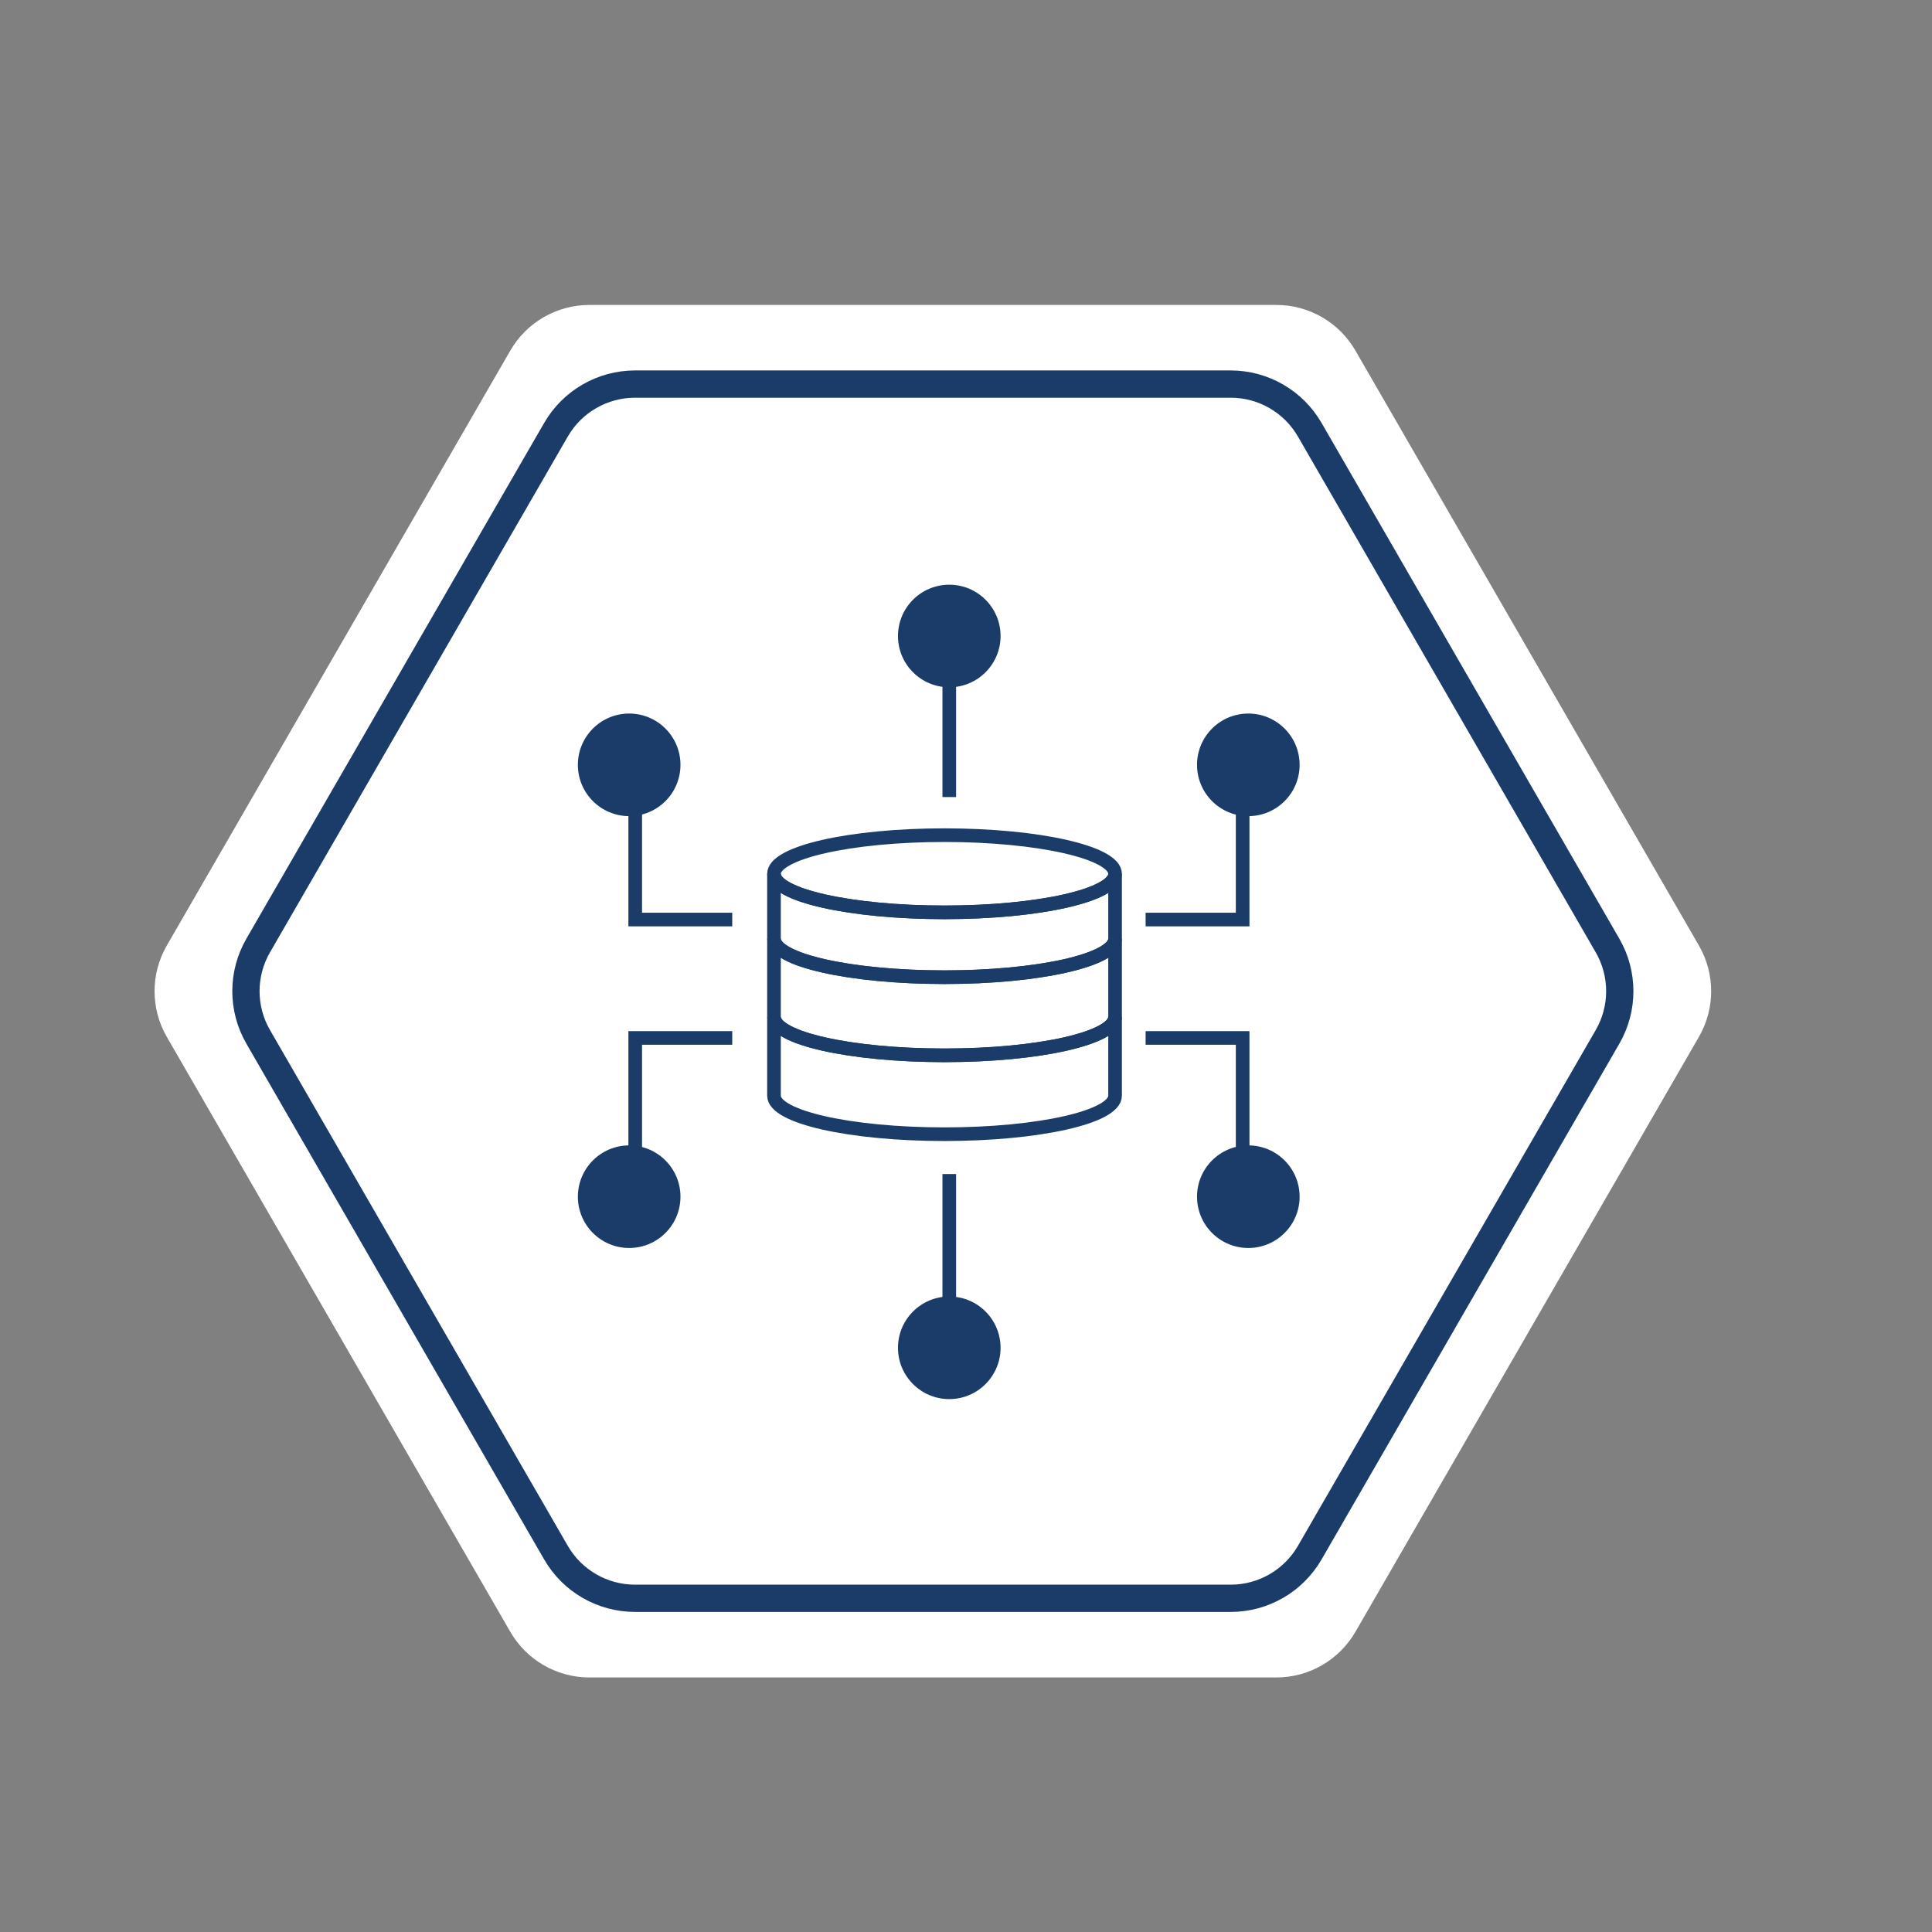
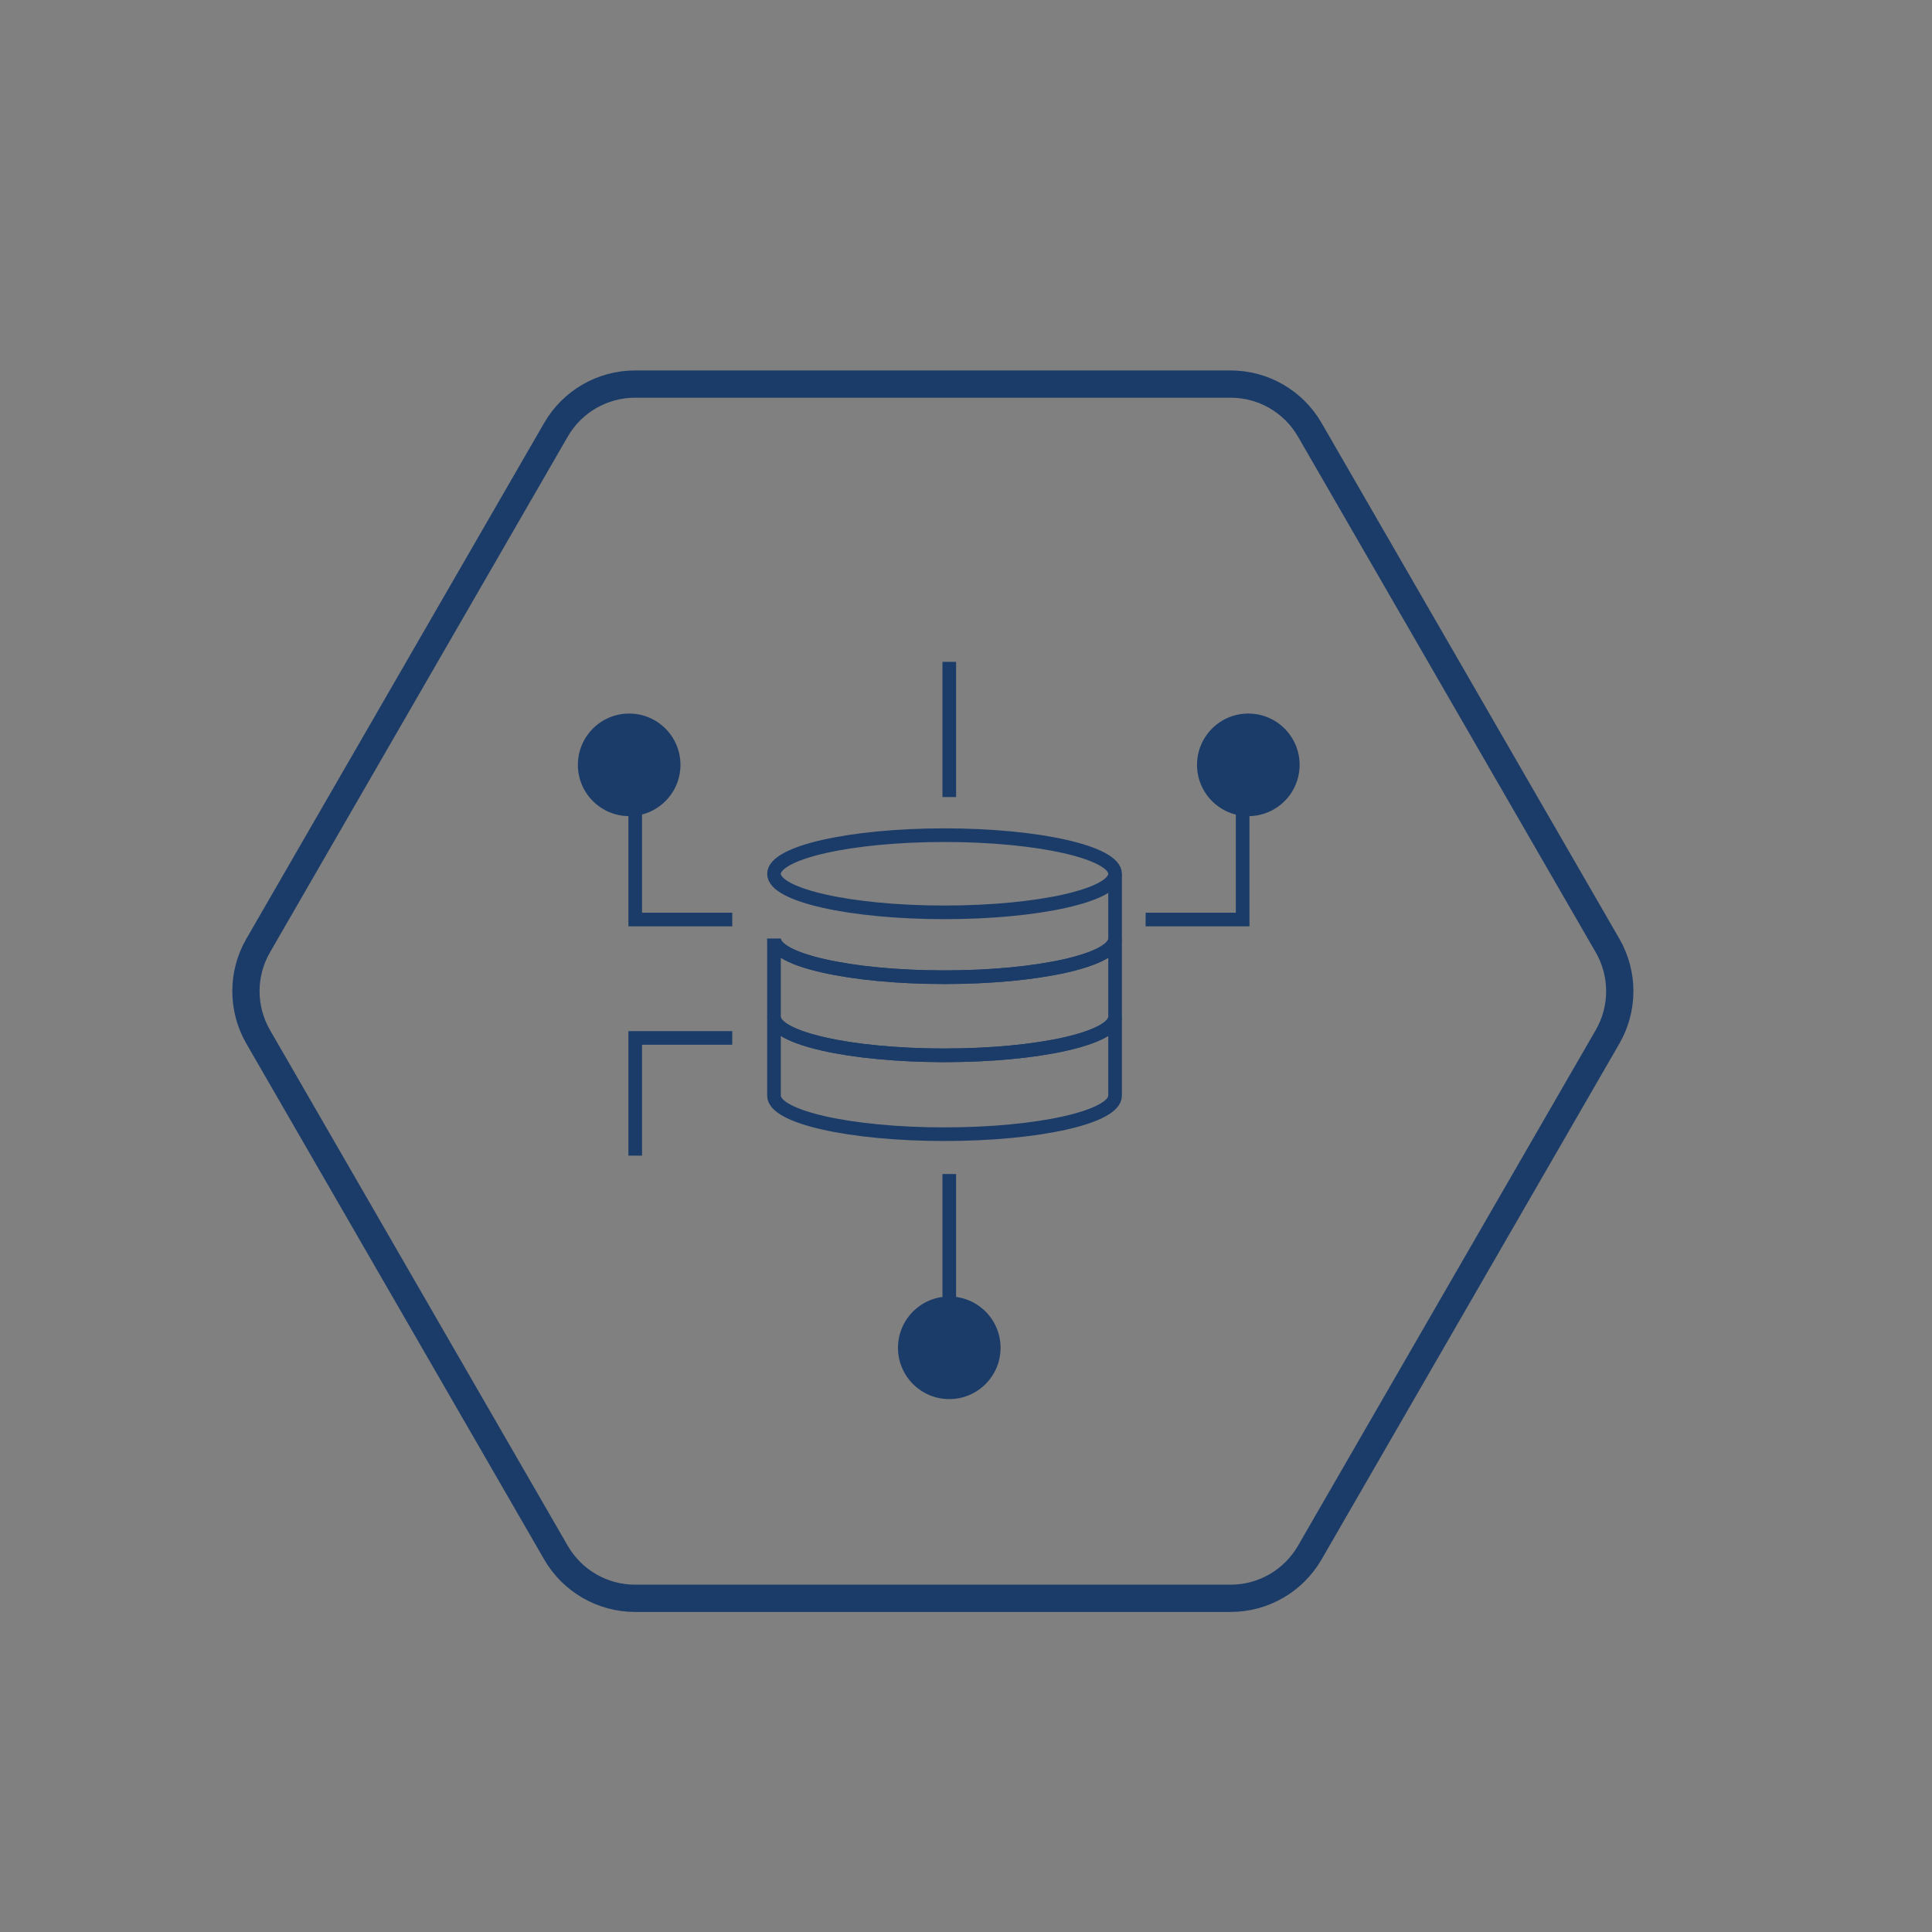
<svg xmlns="http://www.w3.org/2000/svg" id="Laag_1" data-name="Laag 1" viewBox="0 0 141.732 141.732">
  <rect x="0" y="0" width="141.732" height="141.732" fill="#808080" stroke="none" />
  <defs>
    <style>
      .cls-1 {
        fill: #fff;
      }

      .cls-2, .cls-3 {
        fill: none;
        stroke: #1b3c69;
        stroke-miterlimit: 10;
      }

      .cls-3 {
        stroke-width: 2px;
      }

      .cls-4 {
        fill: #1b3c69;
      }
    </style>
  </defs>
  <g>
-     <path class="cls-1" d="M93.634,22.371H43.236c-2.393,0-4.604,1.277-5.801,3.349L12.236,69.366c-1.197,2.072-1.197,4.626,0,6.698l25.199,43.646c1.197,2.072,3.408,3.349,5.801,3.349h50.398c2.393,0,4.604-1.277,5.801-3.349l25.199-43.646c1.197-2.072,1.197-4.626,0-6.698l-25.199-43.646c-1.197-2.072-3.408-3.349-5.801-3.349Z" />
    <path class="cls-3" d="M90.282,28.176H46.588c-2.393,0-4.604,1.277-5.801,3.349l-21.847,37.84c-1.197,2.072-1.197,4.626,0,6.698l21.847,37.84c1.197,2.072,3.408,3.349,5.801,3.349h43.694c2.393,0,4.604-1.277,5.801-3.349l21.847-37.84c1.197-2.072,1.197-4.626,0-6.698l-21.847-37.84c-1.197-2.072-3.408-3.349-5.801-3.349Z" />
  </g>
  <g>
    <circle class="cls-4" cx="46.156" cy="56.109" r="3.763" />
-     <circle class="cls-4" cx="46.156" cy="87.79" r="3.763" />
  </g>
  <g>
    <circle class="cls-4" cx="91.577" cy="56.109" r="3.763" />
-     <circle class="cls-4" cx="91.577" cy="87.79" r="3.763" />
  </g>
  <g>
    <polyline class="cls-2" points="46.6 84.778 46.6 76.143 53.718 76.143" />
-     <polyline class="cls-2" points="91.161 84.778 91.161 76.143 84.043 76.143" />
  </g>
  <g>
    <polyline class="cls-2" points="46.6 58.822 46.6 67.457 53.718 67.457" />
    <polyline class="cls-2" points="91.161 58.822 91.161 67.457 84.043 67.457" />
  </g>
-   <circle class="cls-4" cx="69.639" cy="46.657" r="3.763" />
  <circle class="cls-4" cx="69.639" cy="98.875" r="3.763" />
  <line class="cls-2" x1="69.639" y1="48.553" x2="69.639" y2="58.472" />
  <line class="cls-2" x1="69.639" y1="86.127" x2="69.639" y2="96.045" />
  <path class="cls-2" d="M81.802,64.106c0,1.563-5.608,2.824-12.518,2.824-6.91,0-12.504-1.261-12.504-2.824s5.594-2.838,12.504-2.838c6.91,0,12.518,1.275,12.518,2.838Z" />
-   <path class="cls-2" d="M81.802,64.106v4.758c0,1.563-5.608,2.824-12.518,2.824-6.91,0-12.504-1.261-12.504-2.824v-4.758c0,1.563,5.594,2.824,12.504,2.824,6.91,0,12.518-1.261,12.518-2.824Z" />
+   <path class="cls-2" d="M81.802,64.106v4.758c0,1.563-5.608,2.824-12.518,2.824-6.91,0-12.504-1.261-12.504-2.824c0,1.563,5.594,2.824,12.504,2.824,6.91,0,12.518-1.261,12.518-2.824Z" />
  <path class="cls-2" d="M81.802,68.864v5.731c0,1.563-5.608,2.824-12.518,2.824-6.91,0-12.504-1.261-12.504-2.824v-5.731c0,1.563,5.594,2.824,12.504,2.824,6.91,0,12.518-1.261,12.518-2.824Z" />
  <path class="cls-2" d="M81.802,74.595v5.786c0,1.563-5.608,2.824-12.518,2.824-6.91,0-12.504-1.261-12.504-2.824v-5.786c0,1.563,5.594,2.824,12.504,2.824,6.91,0,12.518-1.261,12.518-2.824Z" />
</svg>